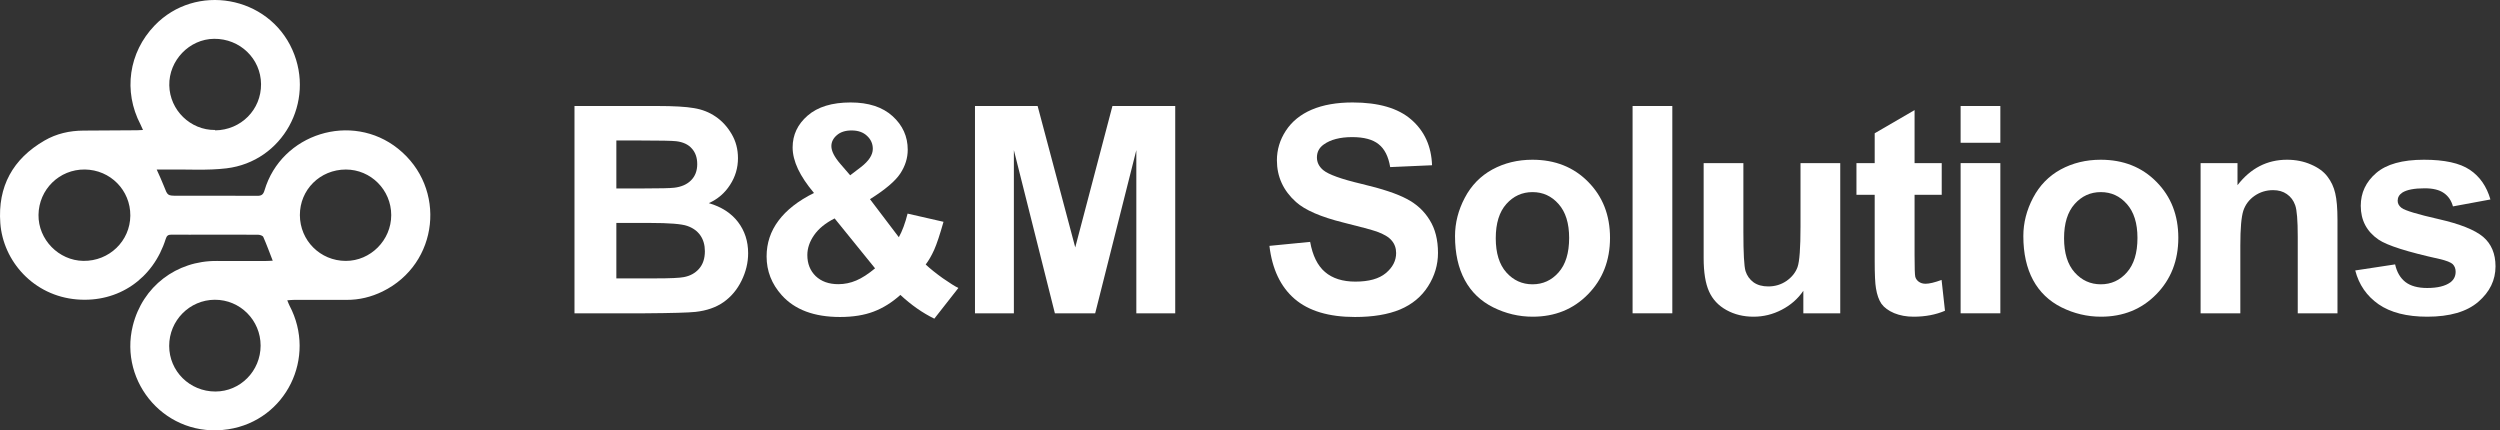
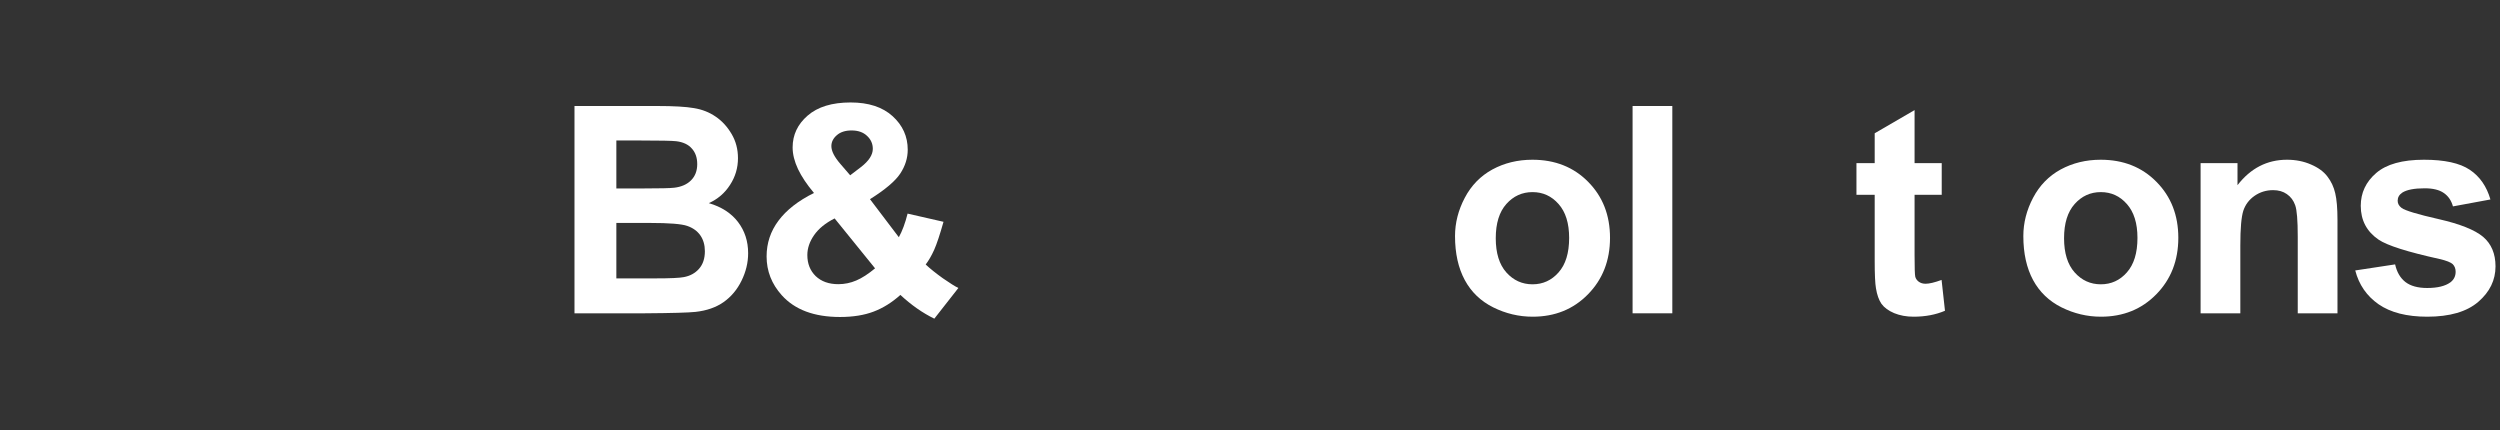
<svg xmlns="http://www.w3.org/2000/svg" width="122" height="21" viewBox="0 0 122 21" fill="none">
  <rect x="0" y="0" width="122" height="21" fill="#333333" stroke="none" />
-   <path d="M13.309 12.722C13.149 12.31 13.011 11.932 12.849 11.564C12.822 11.503 12.69 11.457 12.606 11.456C11.79 11.448 10.974 11.451 10.157 11.451C9.559 11.451 8.96 11.458 8.362 11.451C8.202 11.45 8.135 11.506 8.087 11.66C7.48 13.595 5.781 14.781 3.751 14.612C1.642 14.438 0.151 12.751 0.015 10.886C-0.116 9.1 0.626 7.753 2.172 6.859C2.755 6.521 3.397 6.377 4.07 6.373C4.941 6.369 5.811 6.363 6.682 6.357C6.766 6.357 6.85 6.349 6.978 6.343C6.928 6.233 6.896 6.151 6.855 6.072C6.009 4.453 6.279 2.561 7.546 1.243C9.549 -0.84 13.096 -0.212 14.27 2.435C15.395 4.971 13.794 7.887 11.049 8.215C10.113 8.327 9.156 8.259 8.208 8.273C8.033 8.275 7.857 8.273 7.647 8.273C7.778 8.573 7.902 8.828 8.003 9.092C8.179 9.547 8.173 9.552 8.659 9.552C9.958 9.553 11.256 9.548 12.554 9.556C12.759 9.558 12.847 9.497 12.908 9.291C13.729 6.516 17.163 5.446 19.424 7.255C21.819 9.171 21.419 12.88 18.669 14.224C18.119 14.492 17.533 14.637 16.914 14.634C16.059 14.63 15.204 14.633 14.349 14.634C14.252 14.634 14.155 14.646 14.019 14.655C14.065 14.764 14.09 14.842 14.128 14.914C15.464 17.438 13.965 20.512 11.142 20.948C8.121 21.414 5.788 18.678 6.482 15.891C6.958 13.981 8.61 12.717 10.582 12.735C11.398 12.742 12.214 12.736 13.03 12.735C13.121 12.735 13.212 12.727 13.309 12.722ZM4.139 8.272C2.899 8.259 1.895 9.243 1.879 10.487C1.864 11.689 2.864 12.714 4.067 12.731C5.327 12.749 6.349 11.765 6.36 10.524C6.37 9.284 5.385 8.286 4.139 8.272ZM12.718 16.867C12.718 15.626 11.718 14.624 10.483 14.628C9.251 14.633 8.255 15.641 8.256 16.881C8.258 18.116 9.26 19.106 10.509 19.106C11.727 19.107 12.717 18.104 12.718 16.867ZM10.497 6.362C11.764 6.346 12.75 5.351 12.739 4.102C12.728 2.863 11.71 1.882 10.447 1.894C9.241 1.906 8.238 2.949 8.261 4.165C8.284 5.379 9.299 6.358 10.497 6.343V6.362ZM14.634 10.498C14.637 11.739 15.631 12.73 16.872 12.732C18.084 12.735 19.092 11.72 19.092 10.498C19.092 9.269 18.097 8.27 16.873 8.273C15.619 8.276 14.63 9.258 14.634 10.498Z" fill="white" />
  <path d="M114.936 13.198L116.882 12.902C116.965 13.279 117.133 13.566 117.386 13.764C117.639 13.957 117.993 14.054 118.448 14.054C118.95 14.054 119.327 13.962 119.58 13.778C119.75 13.649 119.835 13.477 119.835 13.26C119.835 13.113 119.789 12.991 119.697 12.895C119.601 12.803 119.385 12.717 119.049 12.639C117.484 12.294 116.493 11.979 116.074 11.694C115.495 11.298 115.205 10.748 115.205 10.044C115.205 9.41 115.456 8.876 115.957 8.444C116.459 8.011 117.236 7.795 118.29 7.795C119.293 7.795 120.038 7.958 120.525 8.285C121.013 8.611 121.349 9.095 121.533 9.734L119.704 10.072C119.626 9.787 119.477 9.568 119.256 9.417C119.039 9.265 118.729 9.189 118.324 9.189C117.813 9.189 117.448 9.26 117.227 9.403C117.08 9.504 117.006 9.635 117.006 9.796C117.006 9.934 117.07 10.051 117.199 10.148C117.374 10.277 117.977 10.459 119.007 10.693C120.042 10.928 120.765 11.215 121.174 11.556C121.579 11.901 121.781 12.382 121.781 12.998C121.781 13.67 121.501 14.247 120.94 14.73C120.378 15.213 119.548 15.455 118.448 15.455C117.45 15.455 116.659 15.252 116.074 14.848C115.495 14.443 115.115 13.893 114.936 13.198Z" fill="white" />
  <path d="M114.069 15.289H112.13V11.549C112.13 10.758 112.089 10.247 112.006 10.017C111.923 9.782 111.787 9.601 111.599 9.472C111.415 9.343 111.192 9.279 110.929 9.279C110.594 9.279 110.292 9.371 110.025 9.555C109.759 9.739 109.575 9.982 109.473 10.286C109.377 10.59 109.328 11.151 109.328 11.97V15.289H107.389V7.96H109.19V9.037C109.83 8.209 110.635 7.795 111.606 7.795C112.034 7.795 112.425 7.873 112.779 8.029C113.133 8.181 113.4 8.377 113.579 8.616C113.763 8.855 113.89 9.127 113.959 9.43C114.032 9.734 114.069 10.169 114.069 10.735V15.289Z" fill="white" />
  <path d="M98.739 11.521C98.739 10.877 98.897 10.254 99.215 9.651C99.532 9.049 99.981 8.588 100.56 8.271C101.145 7.954 101.796 7.795 102.513 7.795C103.622 7.795 104.531 8.156 105.239 8.878C105.948 9.596 106.302 10.505 106.302 11.604C106.302 12.713 105.943 13.633 105.225 14.364C104.512 15.091 103.613 15.455 102.527 15.455C101.856 15.455 101.214 15.303 100.602 14.999C99.995 14.696 99.532 14.252 99.215 13.668C98.897 13.079 98.739 12.363 98.739 11.521ZM100.726 11.625C100.726 12.352 100.899 12.908 101.244 13.295C101.589 13.681 102.014 13.874 102.52 13.874C103.026 13.874 103.45 13.681 103.79 13.295C104.135 12.908 104.308 12.347 104.308 11.611C104.308 10.893 104.135 10.341 103.79 9.955C103.45 9.568 103.026 9.375 102.52 9.375C102.014 9.375 101.589 9.568 101.244 9.955C100.899 10.341 100.726 10.898 100.726 11.625Z" fill="white" />
-   <path d="M95.678 6.967V5.173H97.617V6.967H95.678ZM95.678 15.289V7.96H97.617V15.289H95.678Z" fill="white" />
  <path d="M94.756 7.96V9.506H93.431V12.46C93.431 13.058 93.442 13.408 93.466 13.509C93.493 13.605 93.551 13.686 93.638 13.75C93.73 13.815 93.841 13.847 93.969 13.847C94.149 13.847 94.409 13.785 94.749 13.661L94.915 15.165C94.464 15.358 93.953 15.455 93.383 15.455C93.033 15.455 92.718 15.397 92.437 15.282C92.157 15.163 91.95 15.011 91.816 14.827C91.687 14.638 91.598 14.385 91.547 14.068C91.506 13.842 91.485 13.387 91.485 12.701V9.506H90.595V7.96H91.485V6.504L93.431 5.373V7.96H94.756Z" fill="white" />
-   <path d="M88.003 15.289V14.192C87.736 14.583 87.384 14.891 86.947 15.117C86.515 15.342 86.057 15.455 85.574 15.455C85.082 15.455 84.64 15.347 84.249 15.13C83.858 14.914 83.575 14.611 83.4 14.22C83.225 13.829 83.138 13.288 83.138 12.598V7.96H85.077V11.328C85.077 12.359 85.112 12.991 85.181 13.226C85.254 13.456 85.385 13.64 85.574 13.778C85.763 13.911 86.002 13.978 86.292 13.978C86.623 13.978 86.92 13.888 87.182 13.709C87.444 13.525 87.624 13.299 87.72 13.033C87.817 12.761 87.865 12.101 87.865 11.052V7.96H89.804V15.289H88.003Z" fill="white" />
  <path d="M79.67 15.289V5.173H81.609V15.289H79.67Z" fill="white" />
  <path d="M71.005 11.521C71.005 10.877 71.164 10.254 71.482 9.651C71.799 9.049 72.248 8.588 72.827 8.271C73.412 7.954 74.062 7.795 74.78 7.795C75.889 7.795 76.797 8.156 77.506 8.878C78.215 9.596 78.569 10.505 78.569 11.604C78.569 12.713 78.21 13.633 77.492 14.364C76.779 15.091 75.88 15.455 74.794 15.455C74.122 15.455 73.481 15.303 72.869 14.999C72.261 14.696 71.799 14.252 71.482 13.668C71.164 13.079 71.005 12.363 71.005 11.521ZM72.993 11.625C72.993 12.352 73.165 12.908 73.51 13.295C73.856 13.681 74.281 13.874 74.787 13.874C75.293 13.874 75.716 13.681 76.057 13.295C76.402 12.908 76.574 12.347 76.574 11.611C76.574 10.893 76.402 10.341 76.057 9.955C75.716 9.568 75.293 9.375 74.787 9.375C74.281 9.375 73.856 9.568 73.51 9.955C73.165 10.341 72.993 10.898 72.993 11.625Z" fill="white" />
-   <path d="M61.948 11.998L63.935 11.804C64.055 12.471 64.296 12.961 64.66 13.274C65.028 13.587 65.522 13.743 66.143 13.743C66.801 13.743 67.296 13.605 67.627 13.329C67.963 13.049 68.131 12.722 68.131 12.349C68.131 12.11 68.059 11.908 67.917 11.742C67.779 11.572 67.535 11.425 67.185 11.3C66.946 11.218 66.401 11.07 65.55 10.859C64.455 10.587 63.687 10.254 63.245 9.858C62.624 9.302 62.313 8.623 62.313 7.822C62.313 7.307 62.458 6.826 62.748 6.38C63.043 5.929 63.464 5.587 64.011 5.352C64.563 5.117 65.228 5 66.005 5C67.275 5 68.23 5.278 68.869 5.835C69.513 6.392 69.851 7.135 69.884 8.064L67.841 8.154C67.754 7.634 67.565 7.261 67.275 7.036C66.99 6.806 66.56 6.691 65.985 6.691C65.391 6.691 64.927 6.813 64.591 7.056C64.374 7.213 64.266 7.422 64.266 7.684C64.266 7.924 64.368 8.128 64.57 8.299C64.828 8.515 65.453 8.74 66.447 8.975C67.441 9.21 68.174 9.453 68.648 9.706C69.127 9.955 69.499 10.298 69.766 10.735C70.038 11.167 70.174 11.703 70.174 12.342C70.174 12.922 70.012 13.465 69.69 13.971C69.368 14.477 68.913 14.854 68.324 15.103C67.735 15.347 67.001 15.469 66.123 15.469C64.844 15.469 63.861 15.174 63.176 14.585C62.49 13.992 62.081 13.129 61.948 11.998Z" fill="white" />
-   <path d="M47.579 15.289V5.173H50.636L52.472 12.073L54.287 5.173H57.351V15.289H55.453V7.326L53.445 15.289H51.478L49.477 7.326V15.289H47.579Z" fill="white" />
  <path d="M46.768 14.054L45.595 15.551C45.02 15.271 44.468 14.884 43.939 14.392C43.529 14.76 43.094 15.032 42.634 15.206C42.174 15.381 41.627 15.469 40.992 15.469C39.731 15.469 38.784 15.114 38.149 14.406C37.657 13.858 37.41 13.228 37.41 12.515C37.41 11.866 37.604 11.284 37.99 10.769C38.377 10.249 38.954 9.798 39.722 9.417C39.377 9.007 39.117 8.618 38.942 8.25C38.768 7.878 38.68 7.526 38.68 7.194C38.68 6.583 38.924 6.065 39.412 5.642C39.904 5.214 40.603 5 41.51 5C42.384 5 43.067 5.223 43.559 5.669C44.051 6.116 44.297 6.661 44.297 7.305C44.297 7.714 44.175 8.103 43.932 8.471C43.688 8.839 43.196 9.256 42.455 9.72L43.863 11.576C44.028 11.282 44.171 10.898 44.291 10.424L46.043 10.824C45.868 11.445 45.717 11.901 45.588 12.191C45.459 12.476 45.321 12.715 45.174 12.908C45.39 13.111 45.668 13.334 46.009 13.578C46.354 13.817 46.607 13.976 46.768 14.054ZM41.489 8.554L42.013 8.154C42.4 7.855 42.593 7.558 42.593 7.263C42.593 7.015 42.499 6.803 42.31 6.629C42.126 6.454 41.875 6.366 41.558 6.366C41.25 6.366 41.008 6.445 40.833 6.601C40.658 6.753 40.571 6.93 40.571 7.132C40.571 7.372 40.718 7.661 41.013 8.002L41.489 8.554ZM40.73 10.659C40.283 10.884 39.95 11.156 39.729 11.473C39.508 11.79 39.398 12.115 39.398 12.446C39.398 12.865 39.533 13.207 39.805 13.474C40.081 13.736 40.449 13.868 40.909 13.868C41.213 13.868 41.505 13.808 41.785 13.688C42.066 13.569 42.372 13.371 42.703 13.095L40.73 10.659Z" fill="white" />
  <path d="M28.035 5.173H32.079C32.88 5.173 33.475 5.207 33.866 5.276C34.262 5.34 34.614 5.478 34.922 5.69C35.235 5.902 35.495 6.185 35.702 6.539C35.909 6.889 36.013 7.282 36.013 7.719C36.013 8.193 35.884 8.628 35.626 9.023C35.373 9.419 35.028 9.716 34.591 9.913C35.208 10.093 35.681 10.399 36.013 10.831C36.344 11.264 36.509 11.772 36.509 12.356C36.509 12.816 36.401 13.265 36.185 13.702C35.973 14.134 35.681 14.482 35.309 14.744C34.941 15.002 34.485 15.16 33.942 15.22C33.602 15.257 32.781 15.28 31.479 15.289H28.035V5.173ZM30.078 6.856V9.196H31.417C32.212 9.196 32.707 9.184 32.9 9.161C33.25 9.12 33.524 9 33.721 8.802C33.924 8.6 34.025 8.335 34.025 8.009C34.025 7.696 33.938 7.443 33.763 7.25C33.593 7.052 33.337 6.932 32.997 6.891C32.794 6.868 32.212 6.856 31.251 6.856H30.078ZM30.078 10.88V13.585H31.969C32.705 13.585 33.172 13.564 33.37 13.523C33.673 13.467 33.919 13.334 34.108 13.122C34.301 12.906 34.398 12.618 34.398 12.26C34.398 11.956 34.324 11.698 34.177 11.487C34.03 11.275 33.816 11.121 33.535 11.024C33.259 10.928 32.656 10.88 31.727 10.88H30.078Z" fill="white" />
</svg>